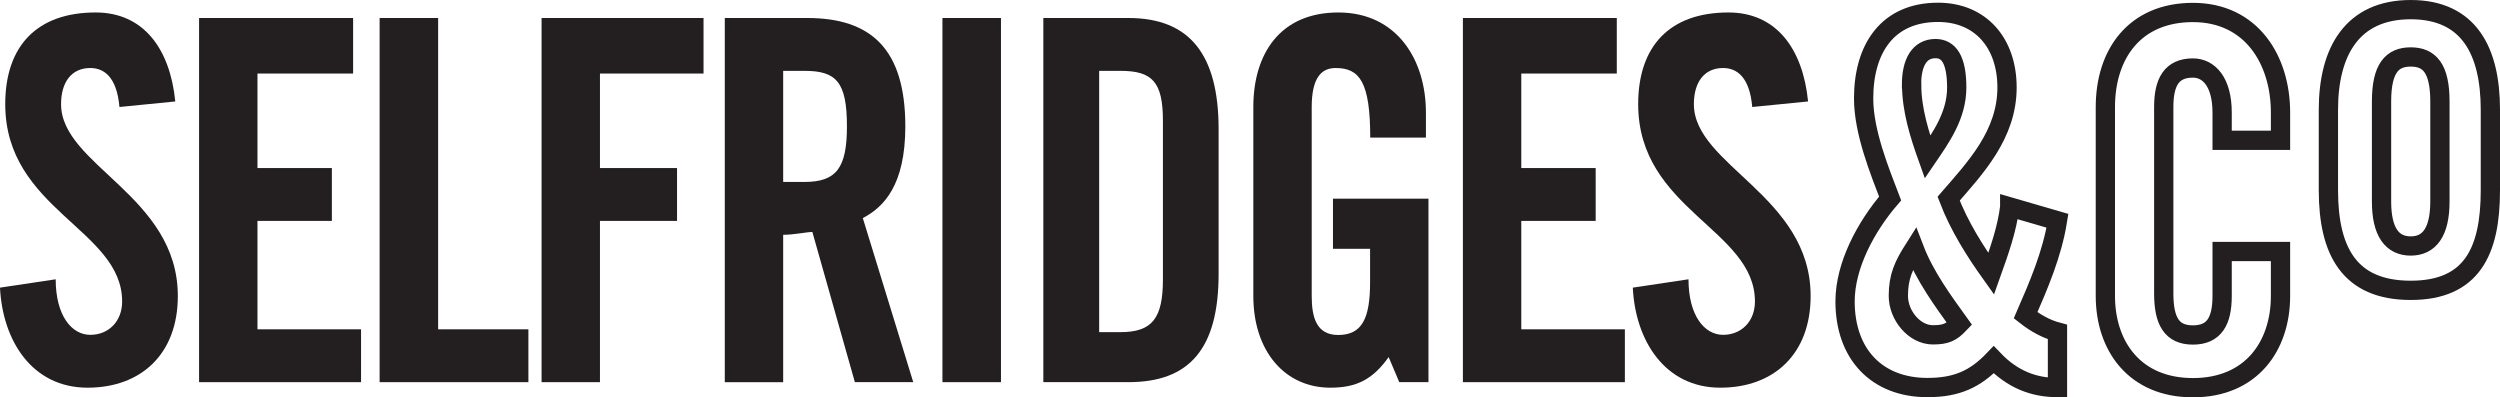
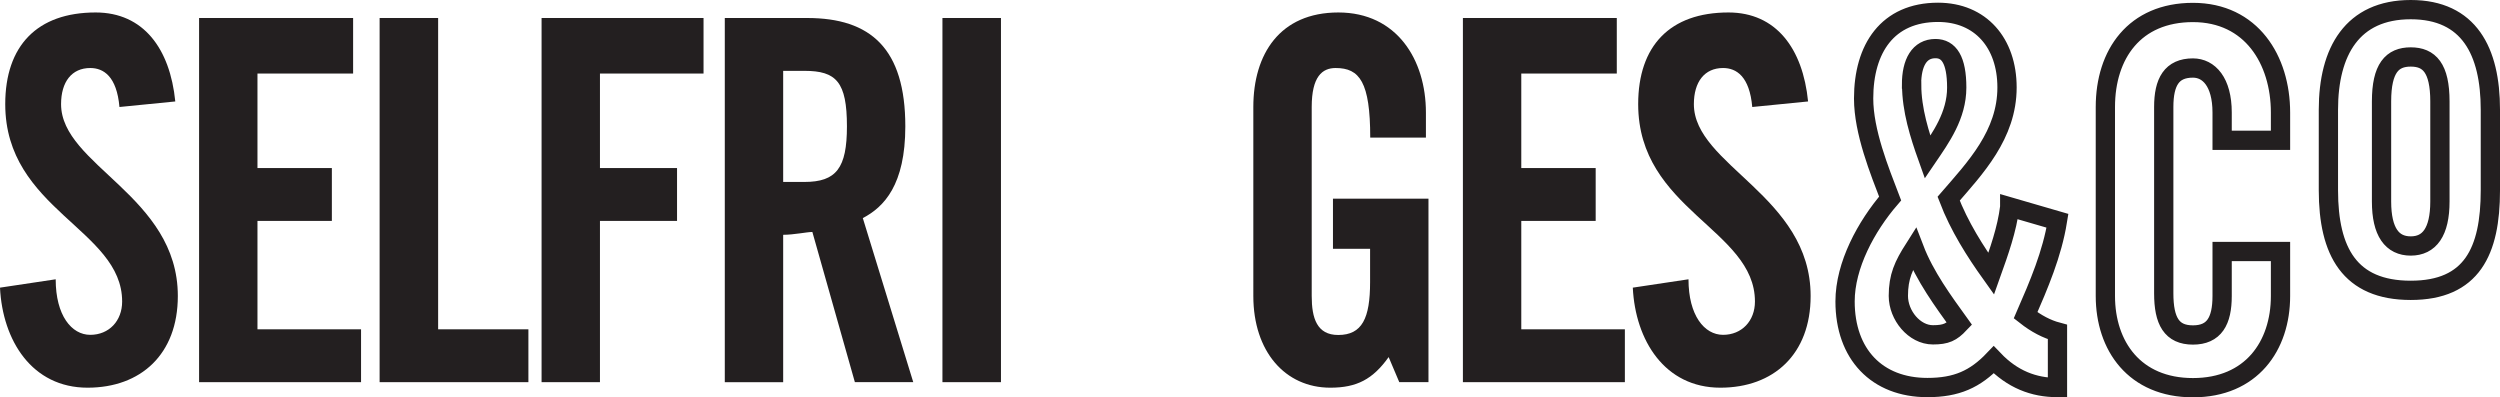
<svg xmlns="http://www.w3.org/2000/svg" id="Layer_1" viewBox="0 0 176.43 28.05">
  <defs>
    <style>.cls-1{fill:none;stroke:#231f20;stroke-miterlimit:2.61;stroke-width:1.36px;}.cls-2{fill:#231f20;fill-rule:evenodd;}</style>
  </defs>
  <path class="cls-2" d="M8.43,7.55c-.19-2.16-1.12-2.75-2.06-2.75-1.31,0-2.06.98-2.06,2.55,0,4.32,8.24,6.47,8.24,13.54,0,4.12-2.62,6.47-6.37,6.47-3.93,0-6-3.34-6.18-7.06l3.93-.59c0,2.55,1.12,3.92,2.44,3.92s2.25-.98,2.25-2.35C8.62,16.18.37,14.81.37,7.35.37,3.23,2.62.88,6.75.88c3.37,0,5.25,2.55,5.62,6.28l-3.93.39h0Z" />
  <polygon class="cls-2" points="14.05 26.97 14.05 1.27 24.92 1.27 24.92 5.19 18.17 5.19 18.17 11.86 23.42 11.86 23.42 15.59 18.17 15.59 18.17 23.24 25.48 23.24 25.48 26.97 14.05 26.97 14.05 26.97" />
  <polygon class="cls-2" points="26.79 26.97 26.79 1.27 30.92 1.27 30.92 23.24 37.29 23.24 37.29 26.97 26.79 26.97 26.79 26.97" />
  <polygon class="cls-2" points="38.22 26.97 38.22 1.27 49.65 1.27 49.65 5.19 42.34 5.19 42.34 11.86 47.78 11.86 47.78 15.59 42.34 15.59 42.34 26.97 38.22 26.97 38.22 26.97" />
  <path class="cls-2" d="M55.27,5h1.5c2.25,0,3,.78,3,3.92,0,2.94-.75,3.92-3,3.92h-1.5v-7.85h0ZM55.27,16.57c.75,0,1.69-.2,2.06-.2l3,10.6h4.12l-3.56-11.58c1.5-.78,3-2.35,3-6.47,0-5.49-2.44-7.65-6.93-7.65h-5.81v25.7h4.12v-10.4h0Z" />
  <polygon class="cls-2" points="66.51 1.27 70.64 1.27 70.64 26.97 66.51 26.97 66.51 1.27 66.51 1.27" />
-   <path class="cls-2" d="M77.57,5h1.5c2.25,0,3,.78,3,3.53v11.18c0,2.75-.75,3.73-3,3.73h-1.5V5h0ZM73.63,26.97h6c4.31,0,6.37-2.35,6.37-7.65v-10.2c0-5.3-2.06-7.85-6.37-7.85h-6v25.7h0Z" />
  <path class="cls-2" d="M94.06,14.02h6.75v12.95h-2.06l-.75-1.77c-1.12,1.57-2.25,2.16-4.12,2.16-3.18,0-5.43-2.55-5.43-6.47V7.55c0-3.73,1.87-6.67,6-6.67s6.18,3.34,6.18,7.06v1.77h-3.93c0-3.92-.75-4.91-2.44-4.91-.94,0-1.69.59-1.69,2.75v13.34c0,1.57.37,2.75,1.87,2.75,1.69,0,2.25-1.18,2.25-3.73v-2.35h-2.62v-3.53h0Z" />
  <polygon class="cls-2" points="103.24 26.97 103.24 1.27 114.1 1.27 114.1 5.19 107.36 5.19 107.36 11.86 112.61 11.86 112.61 15.59 107.36 15.59 107.36 23.24 114.67 23.24 114.67 26.97 103.24 26.97 103.24 26.97" />
  <path class="cls-2" d="M123.66,7.55c-.19-2.16-1.12-2.75-2.06-2.75-1.31,0-2.06.98-2.06,2.55,0,4.32,8.24,6.47,8.24,13.54,0,4.12-2.62,6.47-6.37,6.47-3.93,0-6-3.34-6.18-7.06l3.93-.59c0,2.55,1.12,3.92,2.44,3.92s2.25-.98,2.25-2.35c0-5.1-8.24-6.47-8.24-13.93,0-4.12,2.25-6.47,6.37-6.47,3.37,0,5.25,2.55,5.62,6.28l-3.93.39h0Z" />
  <path class="cls-1" d="M134.9,5.98c0-1.57.56-2.55,1.69-2.55.94,0,1.5.78,1.5,2.75s-1.12,3.53-2.06,4.91c-.56-1.57-1.12-3.34-1.12-5.1h0ZM141.83,14.61c-.19,1.57-.75,3.14-1.31,4.71-1.12-1.57-2.25-3.34-3-5.3,1.87-2.16,4.12-4.51,4.12-7.85,0-3.14-1.87-5.3-4.87-5.3-3.56,0-5.25,2.55-5.25,6.08,0,2.35,1.12,5.1,1.87,7.06-1.69,1.96-3.18,4.71-3.18,7.26,0,3.73,2.25,6.08,5.81,6.08,2.06,0,3.37-.59,4.68-1.96,1.31,1.37,2.81,1.96,4.5,1.96v-3.92c-.75-.2-1.5-.59-2.25-1.18.94-2.16,1.87-4.32,2.25-6.67l-3.37-.98h0ZM133.97,20.89c0-1.37.37-2.16,1.12-3.34.75,1.96,2.06,3.73,3.19,5.3-.56.59-.94.78-1.87.78-1.31,0-2.44-1.37-2.44-2.75h0ZM156.82,9.9v-1.96c0-2.16-.94-3.14-2.06-3.14-1.5,0-2.06.98-2.06,2.75v13.15c0,1.96.56,2.94,2.06,2.94s2.06-.98,2.06-2.75v-3.14h4.12v3.14c0,3.53-2.06,6.47-6.18,6.47s-6.18-2.94-6.18-6.47V7.55c0-3.73,2.06-6.67,6.18-6.67s6.18,3.34,6.18,7.06v1.96h-4.12ZM172.19,14.22c0,2.16-.75,3.14-2.06,3.14s-2.06-.98-2.06-3.14v-7.06c0-2.35.75-3.14,2.06-3.14s2.06.78,2.06,3.14v7.06h0ZM164.32,13.43c0,4.32,1.5,7.06,5.81,7.06s5.62-2.75,5.62-7.06v-5.69c0-4.12-1.5-7.06-5.62-7.06s-5.81,2.94-5.81,7.06v5.69h0Z" />
</svg>